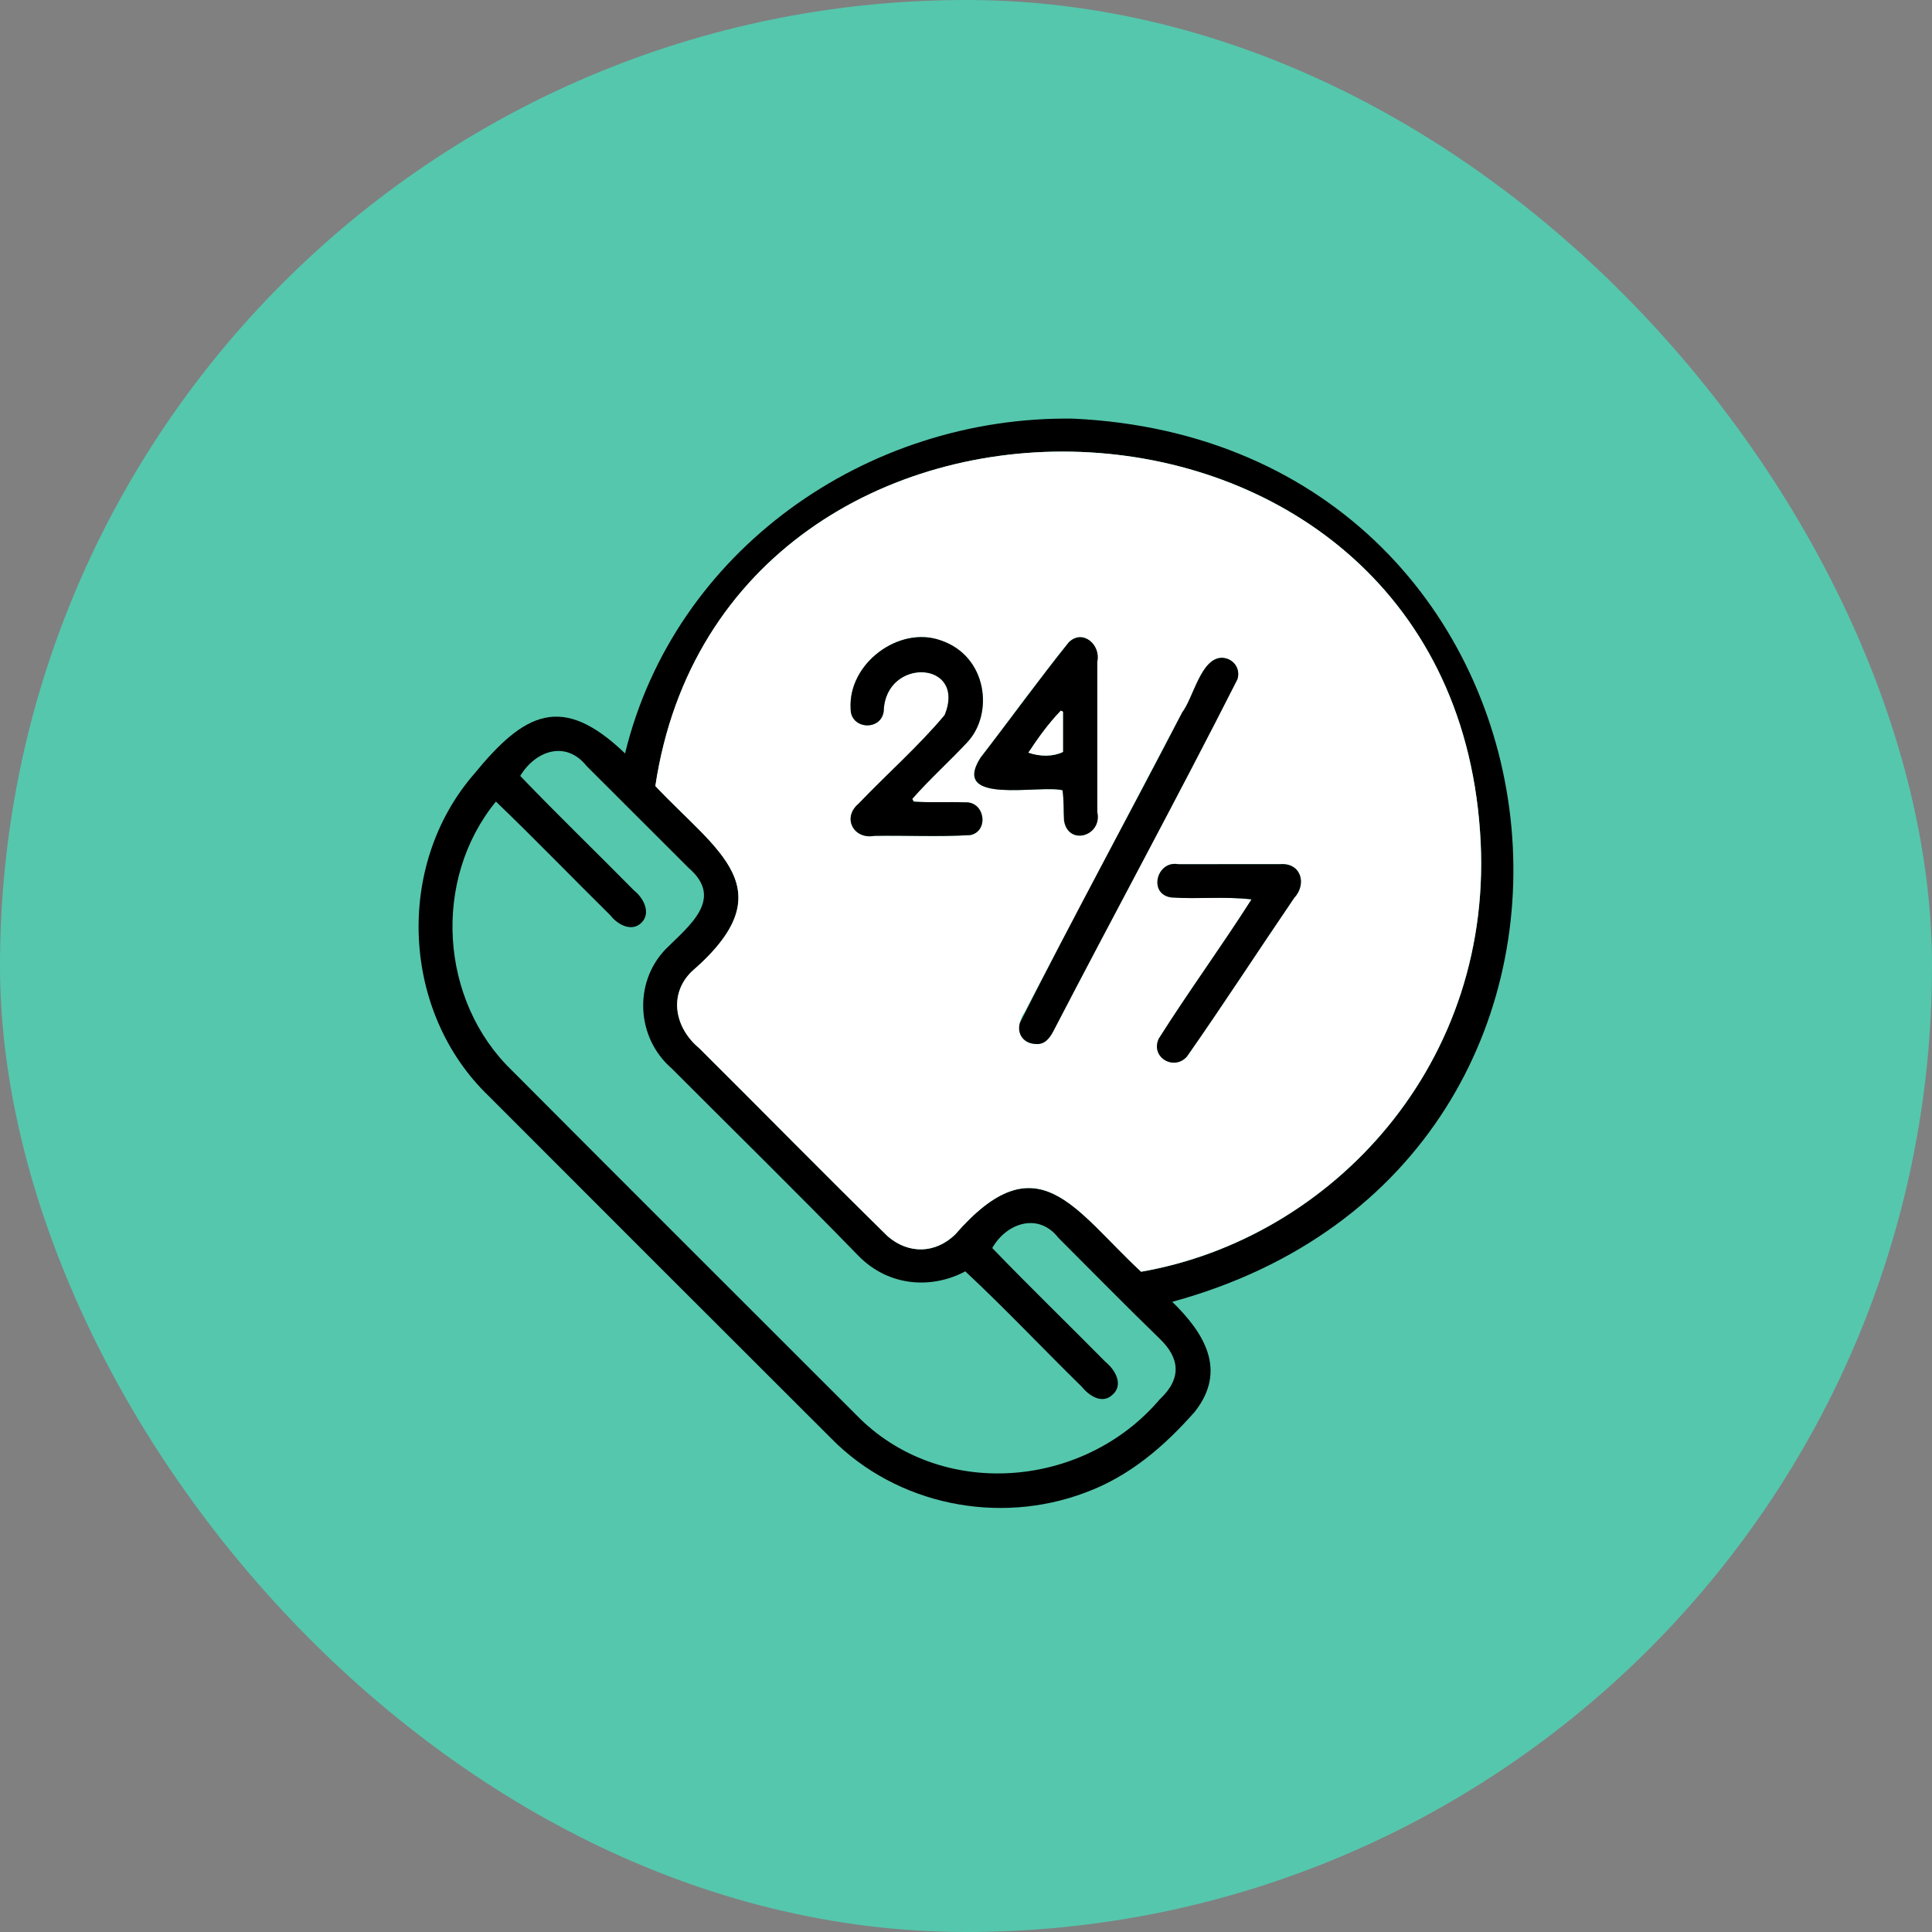
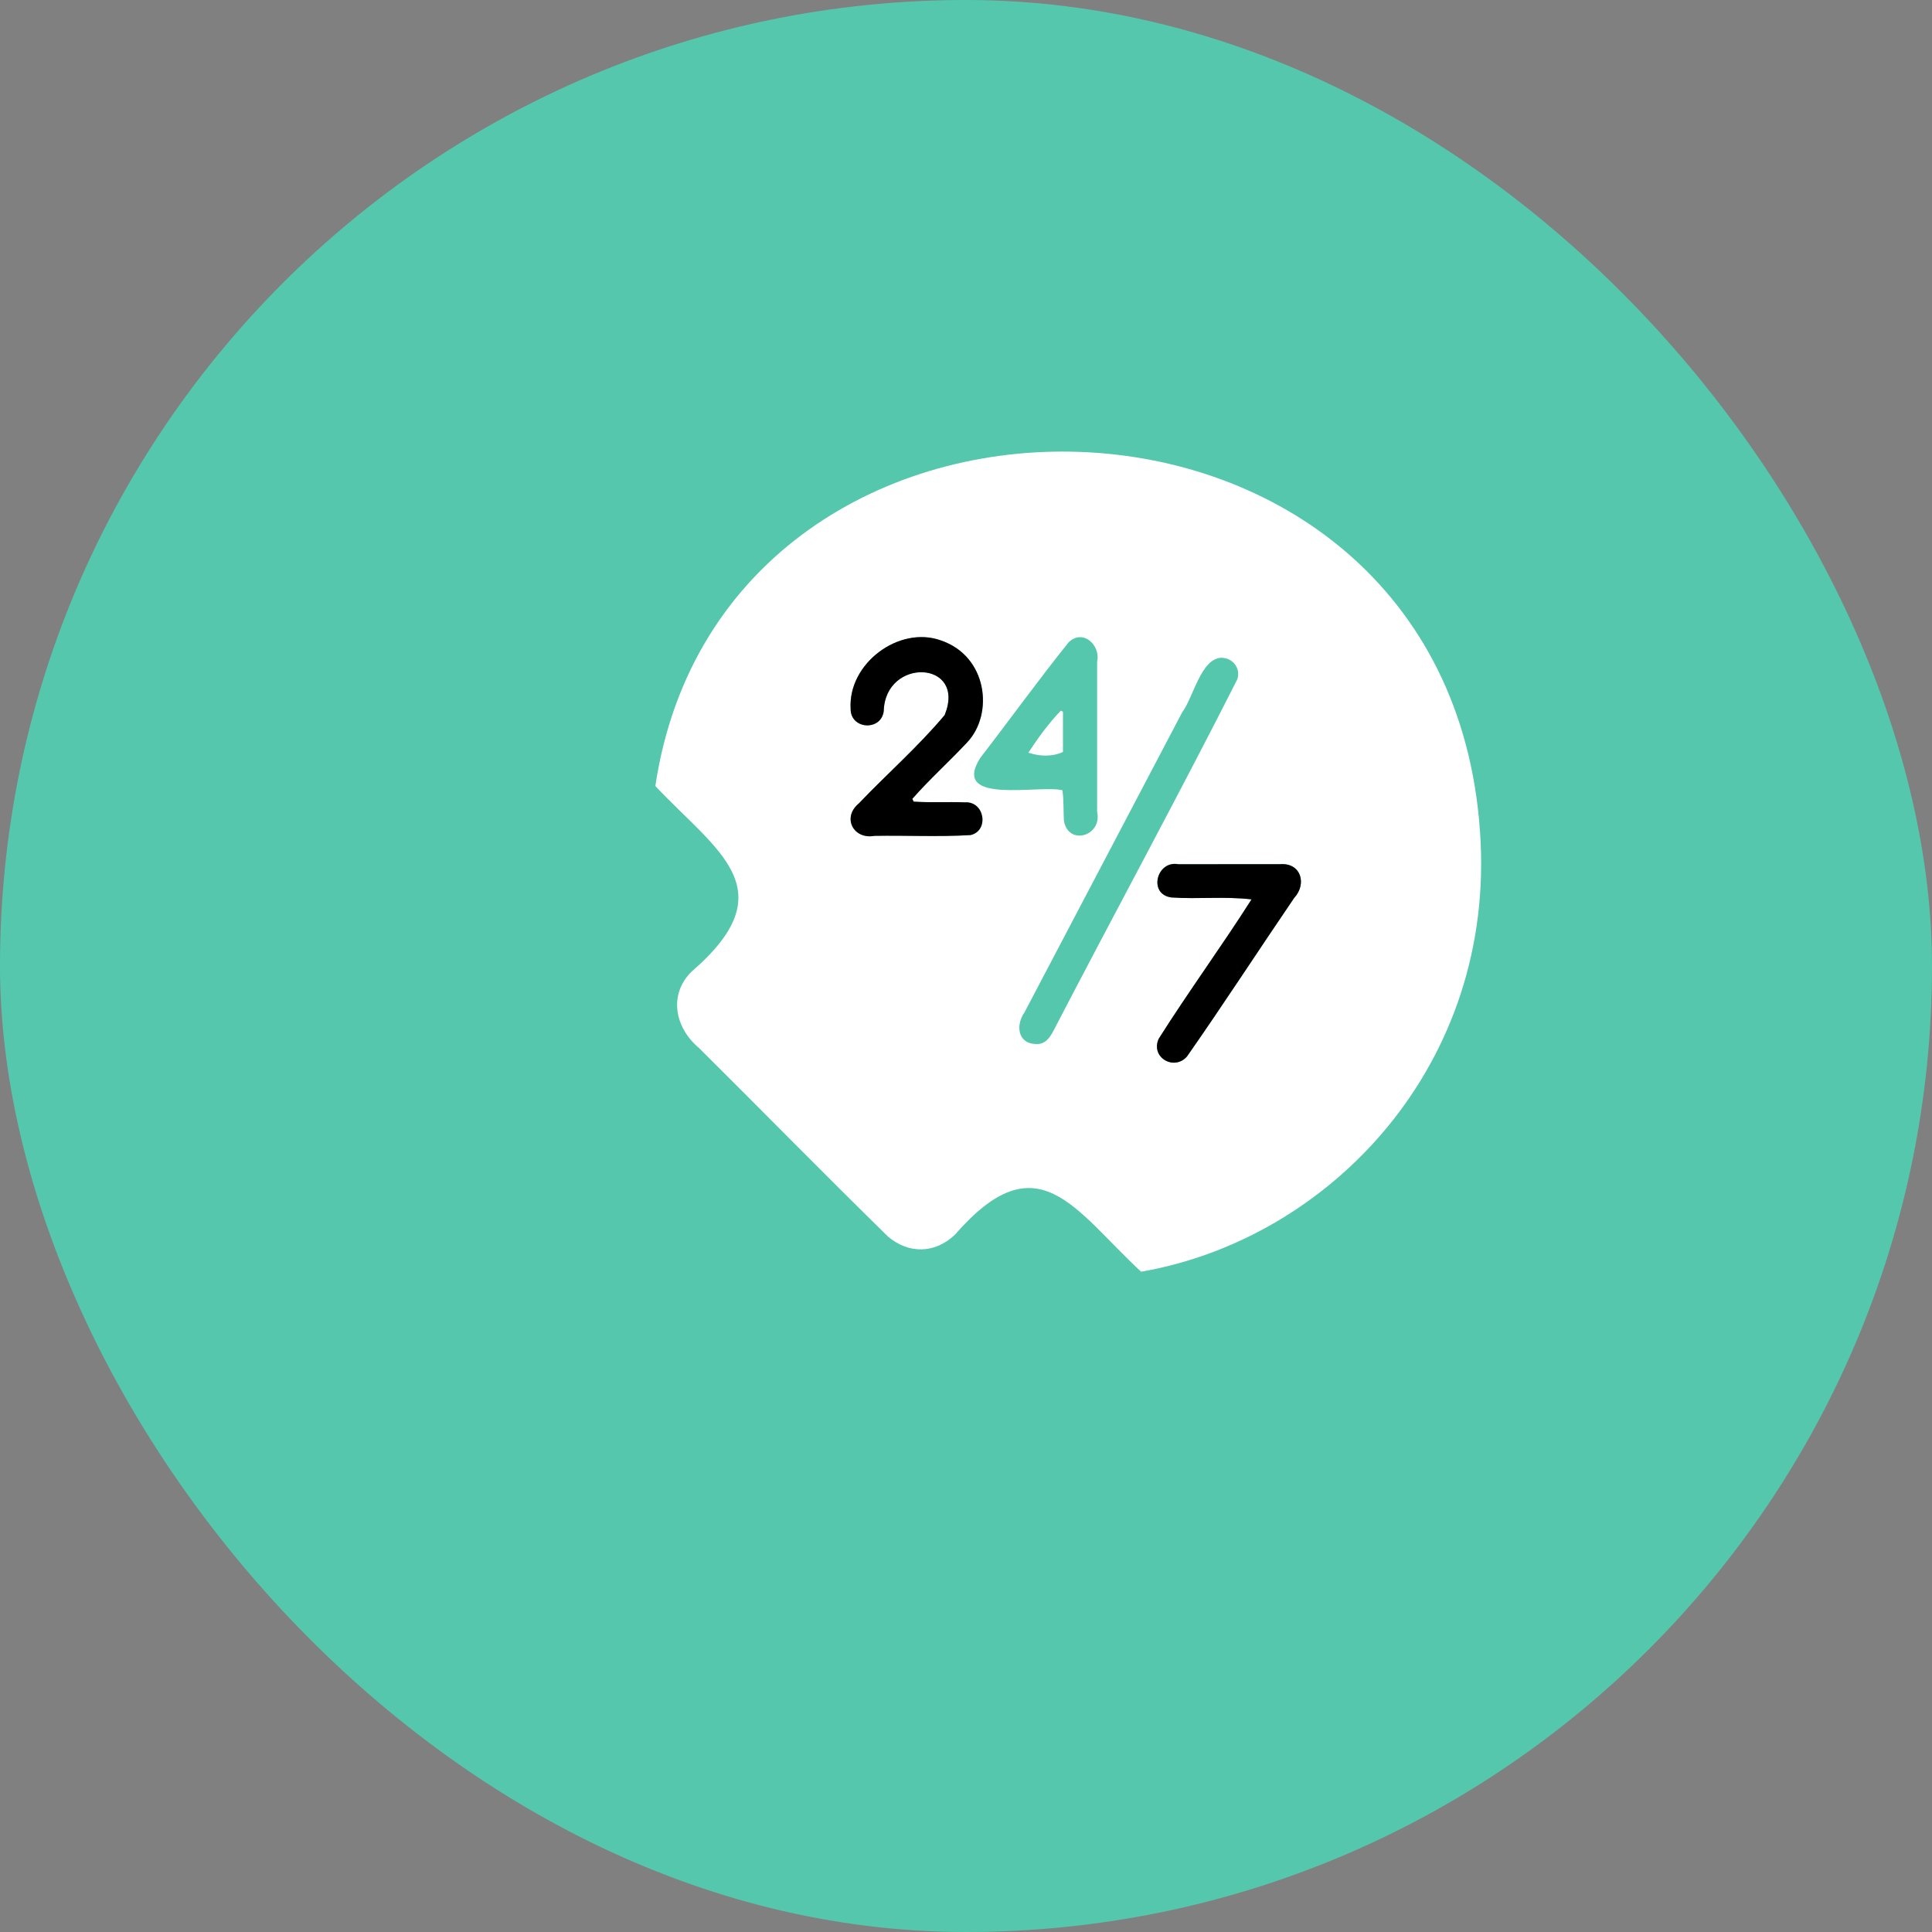
<svg xmlns="http://www.w3.org/2000/svg" width="60" height="60" viewBox="0 0 60 60" fill="none">
  <rect x="0" y="0" width="60" height="60" fill="#808080" stroke="none" />
  <rect width="60" height="60" rx="30" fill="#55C7AD" />
-   <path d="M33.324 13.001C49.64 13.761 52.203 36.123 36.405 40.429C37.382 41.38 38.128 42.546 37.105 43.843C36.154 44.921 35.083 45.846 33.707 46.353C31.008 47.374 27.845 46.736 25.816 44.673C22.265 41.131 18.718 37.583 15.174 34.035C12.465 31.431 12.257 26.882 14.722 24.039C16.289 22.123 17.452 21.516 19.412 23.398C20.939 17.114 26.892 12.912 33.324 13.001ZM35.441 39.495C41.335 38.471 46.486 33.034 45.964 25.812C44.901 10.56 22.489 10.128 20.354 24.411C22.282 26.462 24.437 27.615 21.476 30.178C20.752 30.899 20.967 31.928 21.709 32.546C23.668 34.493 25.604 36.466 27.576 38.4C28.224 38.954 29.047 38.932 29.662 38.341C32.231 35.38 33.376 37.585 35.441 39.496V39.495ZM15.4 24.895C13.42 27.318 13.65 31.078 15.902 33.248C19.458 36.819 23.026 40.376 26.59 43.94C29.176 46.606 33.64 46.252 36.012 43.463C36.724 42.798 36.626 42.164 36.018 41.577C34.953 40.547 33.917 39.486 32.868 38.44C32.257 37.651 31.264 37.968 30.815 38.759C31.971 39.958 33.163 41.111 34.332 42.295C34.637 42.543 34.906 43.011 34.543 43.321C34.23 43.612 33.829 43.353 33.602 43.073C32.389 41.885 31.219 40.641 29.978 39.483C28.961 40.028 27.613 39.978 26.654 38.995C24.746 37.031 22.788 35.114 20.854 33.175C19.775 32.241 19.662 30.538 20.664 29.485C21.393 28.756 22.508 27.919 21.386 26.954C20.329 25.898 19.273 24.841 18.214 23.786C17.58 22.99 16.638 23.3 16.156 24.097C17.316 25.307 18.519 26.465 19.695 27.659C19.994 27.894 20.231 28.369 19.909 28.667C19.614 28.946 19.182 28.719 18.962 28.433C17.767 27.253 16.617 26.06 15.403 24.895H15.4Z" fill="black" />
  <path d="M35.439 39.495C33.361 37.571 32.232 35.386 29.66 38.341C29.045 38.932 28.222 38.954 27.574 38.399C25.601 36.465 23.666 34.493 21.707 32.545C20.967 31.928 20.749 30.898 21.474 30.178C24.44 27.617 22.268 26.449 20.352 24.41C22.496 10.121 44.9 10.566 45.962 25.812C46.483 33.034 41.333 38.47 35.439 39.494V39.495ZM32.18 32.423C32.442 32.437 32.59 32.252 32.713 32.018C34.605 28.371 36.572 24.758 38.427 21.095C38.532 20.759 38.3 20.443 37.949 20.428C37.299 20.423 37.061 21.666 36.711 22.127C35.08 25.23 33.448 28.334 31.818 31.437C31.546 31.819 31.587 32.413 32.18 32.423ZM28.375 24.895L28.332 24.81C28.868 24.199 29.476 23.656 30.03 23.062C30.874 22.179 30.669 20.376 29.215 19.888C27.924 19.426 26.333 20.6 26.418 22.014C26.414 22.657 27.364 22.712 27.445 22.086C27.492 20.402 30.03 20.508 29.338 22.208C28.52 23.185 27.547 24.035 26.666 24.958C26.146 25.39 26.507 26.079 27.155 25.958C28.148 25.941 29.148 25.994 30.139 25.934C30.723 25.807 30.589 24.88 29.965 24.918C29.435 24.898 28.904 24.932 28.374 24.895H28.375ZM32.994 24.542C33.041 24.875 33.022 25.156 33.04 25.479C33.164 26.279 34.24 25.974 34.072 25.211C34.072 23.659 34.072 22.106 34.072 20.553C34.189 20.031 33.626 19.521 33.189 19.946C32.247 21.119 31.366 22.342 30.446 23.533C29.503 25.019 32.272 24.363 32.995 24.542H32.994ZM38.868 27.931C37.926 29.408 36.917 30.784 35.986 32.258C35.722 32.836 36.465 33.271 36.865 32.807C37.998 31.186 39.076 29.524 40.19 27.889C40.593 27.452 40.409 26.788 39.76 26.837C38.705 26.837 37.651 26.836 36.595 26.838C35.918 26.712 35.645 27.776 36.383 27.871C37.235 27.928 38.004 27.831 38.868 27.93V27.931Z" fill="white" />
-   <path d="M32.184 32.423C31.791 32.414 31.567 32.106 31.676 31.761C33.304 28.527 35.047 25.344 36.713 22.128C37.072 21.655 37.291 20.436 37.951 20.428C38.303 20.443 38.535 20.759 38.43 21.095C36.575 24.758 34.608 28.371 32.716 32.018C32.593 32.252 32.445 32.438 32.183 32.423L32.184 32.423Z" fill="black" />
  <path d="M28.373 24.895C28.902 24.931 29.434 24.898 29.963 24.918C30.588 24.878 30.722 25.808 30.137 25.934C29.147 25.994 28.147 25.94 27.154 25.958C26.508 26.077 26.143 25.393 26.665 24.958C27.545 24.035 28.519 23.184 29.337 22.207C30.028 20.51 27.492 20.4 27.445 22.086C27.364 22.712 26.412 22.656 26.417 22.014C26.332 20.601 27.923 19.425 29.215 19.887C30.668 20.375 30.873 22.179 30.03 23.061C29.476 23.655 28.867 24.2 28.332 24.81L28.374 24.895H28.373Z" fill="black" />
-   <path d="M33 24.542C32.278 24.363 29.509 25.019 30.451 23.533C31.371 22.343 32.253 21.119 33.194 19.947C33.63 19.525 34.196 20.028 34.077 20.554C34.077 22.106 34.077 23.659 34.077 25.212C34.245 25.971 33.17 26.282 33.046 25.48C33.027 25.156 33.046 24.876 32.999 24.542H33ZM33.012 22.103C32.99 22.092 32.969 22.081 32.947 22.071C32.567 22.465 32.248 22.906 31.939 23.374C32.317 23.506 32.72 23.495 33.012 23.352V22.103Z" fill="black" />
  <path d="M38.867 27.931C38.004 27.832 37.235 27.929 36.383 27.872C35.647 27.779 35.917 26.711 36.595 26.84C37.65 26.837 38.704 26.838 39.76 26.838C40.406 26.792 40.595 27.452 40.189 27.89C39.075 29.525 37.997 31.188 36.864 32.808C36.466 33.268 35.721 32.84 35.985 32.259C36.917 30.785 37.925 29.41 38.867 27.932L38.867 27.931Z" fill="black" />
  <path d="M33.011 22.102V23.352C32.719 23.494 32.315 23.506 31.938 23.374C32.246 22.905 32.566 22.464 32.945 22.07C32.967 22.081 32.989 22.092 33.011 22.102Z" fill="white" />
</svg>